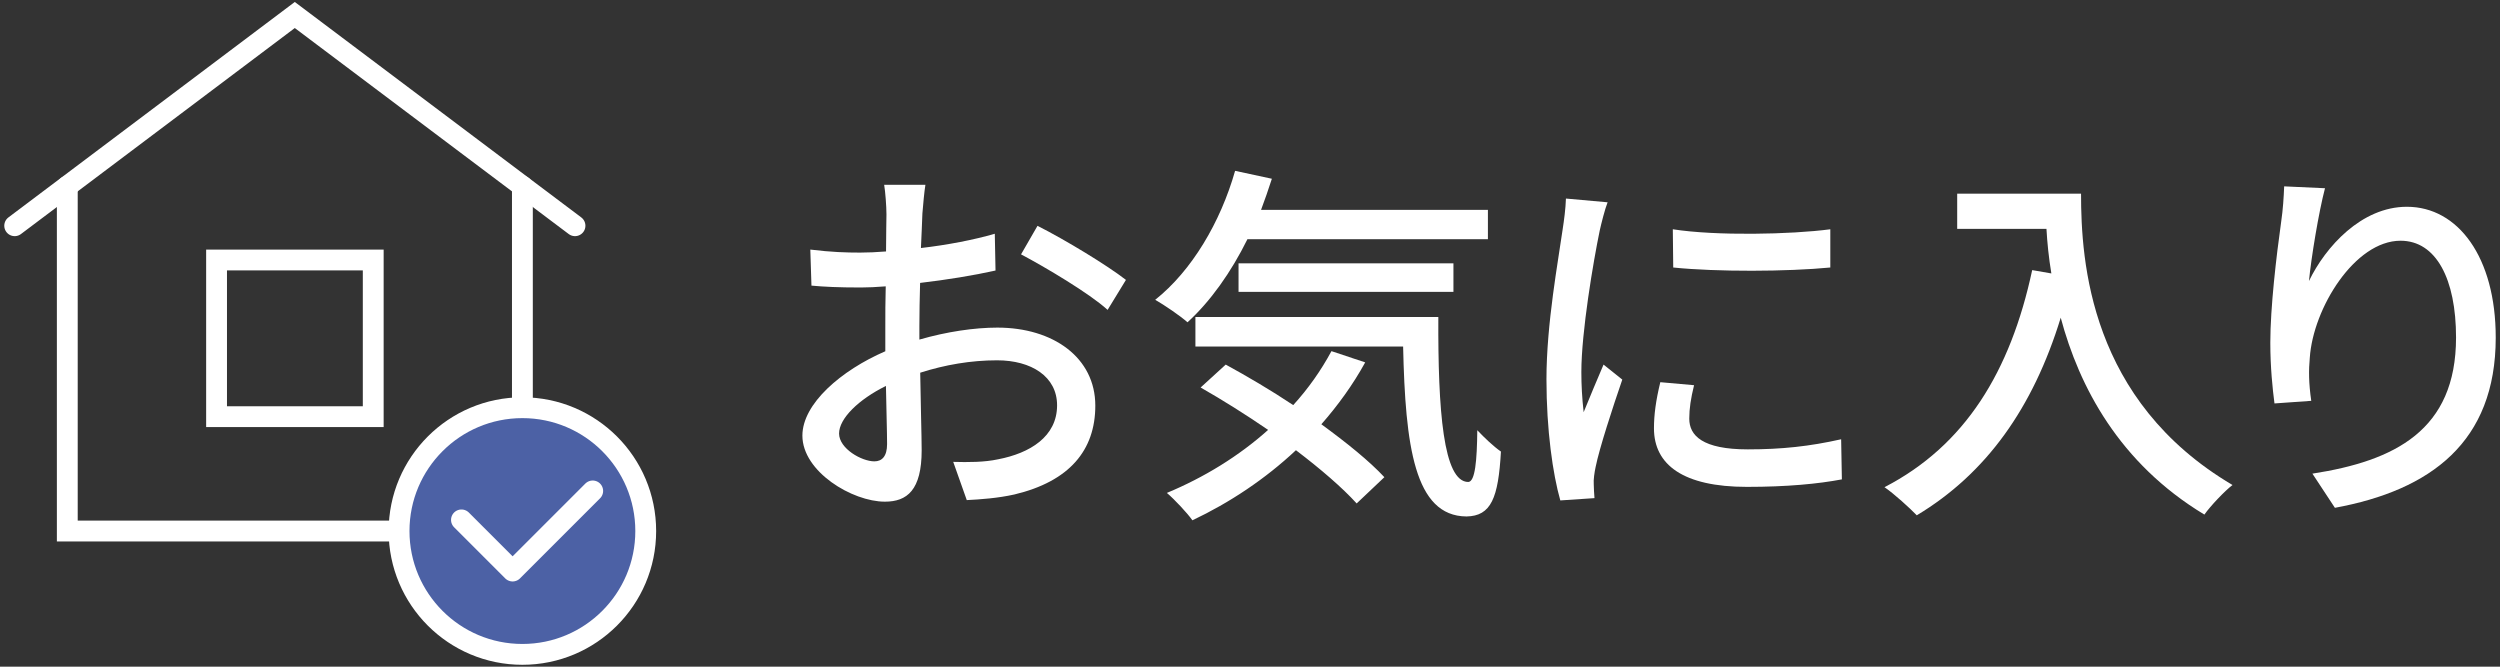
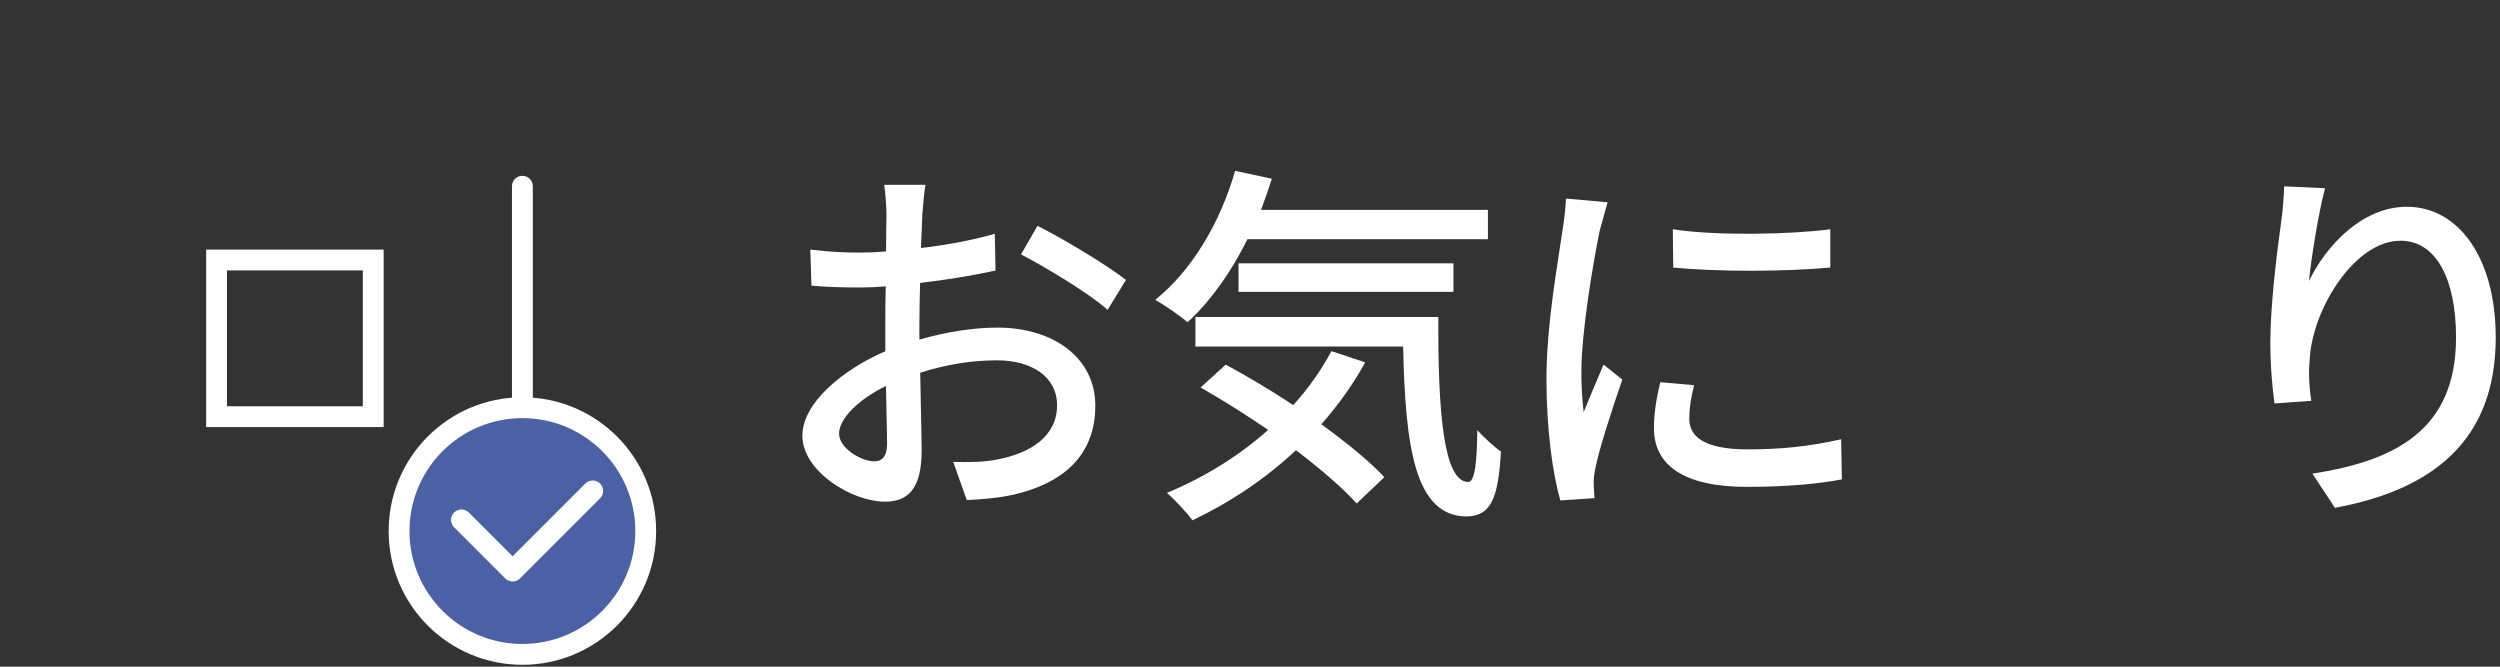
<svg xmlns="http://www.w3.org/2000/svg" version="1.0" id="レイヤー_1" x="0px" y="0px" width="240px" height="64px" viewBox="0 0 240 64" enable-background="new 0 0 240 64" xml:space="preserve">
  <rect x="0" y="0" width="240" height="64" fill="#333333" stroke="none" />
  <g>
    <g>
      <path fill="#FFFFFF" d="M88.55,20.5c-0.04,0.86-0.07,2.02-0.14,3.31c2.52-0.29,5.11-0.79,7.09-1.37l0.07,3.53    c-2.09,0.47-4.75,0.9-7.24,1.19c-0.04,1.44-0.07,2.88-0.07,4.18c0,0.4,0,0.83,0,1.26c2.63-0.76,5.29-1.15,7.49-1.15    c5.36,0,9.4,2.88,9.4,7.49c0,4.28-2.48,7.27-7.77,8.53c-1.62,0.36-3.24,0.47-4.57,0.54l-1.3-3.67c1.44,0.04,2.99,0.04,4.32-0.25    c3.02-0.58,5.65-2.16,5.65-5.18c0-2.77-2.48-4.32-5.76-4.32c-2.52,0-5,0.43-7.38,1.19c0.04,2.99,0.14,6.01,0.14,7.45    c0,3.82-1.4,4.93-3.53,4.93c-3.13,0-7.92-2.88-7.92-6.34c0-3.06,3.71-6.26,7.96-8.1c0-0.76,0-1.51,0-2.23c0-1.26,0-2.63,0.04-4    c-0.9,0.07-1.69,0.11-2.38,0.11c-2.2,0-3.56-0.07-4.75-0.18l-0.11-3.46c2.05,0.25,3.46,0.29,4.79,0.29c0.76,0,1.58-0.04,2.48-0.11    c0-1.62,0.04-2.92,0.04-3.56c0-0.76-0.11-2.2-0.22-2.84h3.96C88.73,18.41,88.62,19.63,88.55,20.5z M83.94,44.29    c0.72,0,1.22-0.47,1.22-1.66c0-1.15-0.07-3.24-0.11-5.58c-2.63,1.3-4.5,3.13-4.5,4.57C80.56,43.07,82.72,44.29,83.94,44.29z     M108.09,26.87l-1.76,2.88c-1.73-1.58-6.05-4.14-8.31-5.33l1.58-2.74C102.26,23.02,106.29,25.47,108.09,26.87z" />
      <path fill="#FFFFFF" d="M119.76,22.95c-1.58,3.2-3.56,5.98-5.76,7.99c-0.68-0.61-2.23-1.66-3.1-2.16    c3.49-2.77,6.26-7.42,7.67-12.38l3.53,0.76c-0.32,1.01-0.68,2.02-1.04,2.99h21.78v2.81H119.76z M131.06,34.79    c-1.19,2.16-2.63,4.14-4.21,5.94c2.41,1.76,4.61,3.53,6.05,5.08l-2.66,2.52c-1.37-1.51-3.46-3.31-5.83-5.11    c-2.95,2.77-6.37,5.04-9.94,6.73c-0.47-0.68-1.73-2.02-2.45-2.63c3.56-1.48,6.91-3.53,9.72-6.05c-2.16-1.48-4.39-2.88-6.48-4.07    l2.41-2.2c2.05,1.12,4.32,2.45,6.48,3.89c1.44-1.58,2.66-3.31,3.67-5.18L131.06,34.79z M138.08,30.43    c-0.04,8.96,0.47,15.84,2.88,15.84c0.65-0.04,0.83-2.02,0.86-4.97c0.68,0.72,1.55,1.55,2.27,2.05c-0.25,4.46-0.94,6.19-3.31,6.23    c-5-0.04-5.87-6.8-6.08-16.31h-19.94v-2.84H138.08z M118.9,28.02v-2.74h20.63v2.74H118.9z" />
-       <path fill="#FFFFFF" d="M153.57,22.15c-0.61,2.95-1.76,9.72-1.76,13.57c0,1.26,0.07,2.52,0.22,3.85c0.61-1.48,1.33-3.24,1.91-4.57    l1.8,1.44c-0.94,2.74-2.2,6.59-2.56,8.39c-0.11,0.5-0.22,1.26-0.18,1.66c0,0.36,0.04,0.9,0.07,1.33l-3.28,0.22    c-0.72-2.52-1.33-6.77-1.33-11.63c0-5.36,1.15-11.48,1.55-14.36c0.14-0.9,0.29-2.02,0.32-2.99l4,0.36    C154.07,20.07,153.71,21.51,153.57,22.15z M162.17,40.19c0,1.62,1.26,2.95,5.62,2.95c3.24,0,5.94-0.29,8.96-0.97l0.07,3.85    c-2.27,0.43-5.26,0.72-9.11,0.72c-6.12,0-8.93-2.12-8.93-5.62c0-1.3,0.18-2.66,0.61-4.43l3.24,0.29    C162.32,38.24,162.17,39.22,162.17,40.19z M175.71,22.01v3.67c-4.1,0.4-10.91,0.43-15.08,0l-0.04-3.67    C164.73,22.66,171.96,22.51,175.71,22.01z" />
-       <path fill="#FFFFFF" d="M199.78,18.59c0,6.52,0.83,19.87,14.54,27.97c-0.76,0.58-2.12,2.02-2.7,2.84    c-8.17-4.93-12.02-12.27-13.79-18.9c-2.66,8.67-7.16,14.97-13.82,18.97c-0.65-0.68-2.2-2.09-3.1-2.7    c7.74-4,12.09-11.09,14.18-20.84l1.84,0.32c-0.25-1.51-0.4-2.99-0.47-4.28h-8.57v-3.38H199.78z" />
+       <path fill="#FFFFFF" d="M153.57,22.15c-0.61,2.95-1.76,9.72-1.76,13.57c0,1.26,0.07,2.52,0.22,3.85c0.61-1.48,1.33-3.24,1.91-4.57    l1.8,1.44c-0.94,2.74-2.2,6.59-2.56,8.39c-0.11,0.5-0.22,1.26-0.18,1.66c0,0.36,0.04,0.9,0.07,1.33l-3.28,0.22    c-0.72-2.52-1.33-6.77-1.33-11.63c0-5.36,1.15-11.48,1.55-14.36c0.14-0.9,0.29-2.02,0.32-2.99l4,0.36    z M162.17,40.19c0,1.62,1.26,2.95,5.62,2.95c3.24,0,5.94-0.29,8.96-0.97l0.07,3.85    c-2.27,0.43-5.26,0.72-9.11,0.72c-6.12,0-8.93-2.12-8.93-5.62c0-1.3,0.18-2.66,0.61-4.43l3.24,0.29    C162.32,38.24,162.17,39.22,162.17,40.19z M175.71,22.01v3.67c-4.1,0.4-10.91,0.43-15.08,0l-0.04-3.67    C164.73,22.66,171.96,22.51,175.71,22.01z" />
      <path fill="#FFFFFF" d="M221.66,26.98c1.58-3.28,5.04-7.13,9.4-7.13c4.9,0,8.53,4.82,8.53,12.56c0,10.04-6.26,14.65-15.44,16.34    l-2.16-3.28c7.88-1.22,13.79-4.14,13.79-13.07c0-5.62-1.91-9.29-5.33-9.29c-4.39,0-8.39,6.48-8.71,11.23    c-0.11,1.19-0.11,2.41,0.14,4.14l-3.53,0.25c-0.18-1.37-0.4-3.46-0.4-5.83c0-3.38,0.58-8.31,1.04-11.59    c0.18-1.22,0.25-2.41,0.29-3.42l3.92,0.18C222.6,20.35,221.88,24.71,221.66,26.98z" />
    </g>
  </g>
  <g>
    <g>
      <g>
        <rect id="XMLID_1052_" x="20.79" y="24.96" fill="none" stroke="#FFFFFF" stroke-width="2" stroke-linecap="round" stroke-miterlimit="10" width="15.04" height="15.04" />
-         <polyline id="XMLID_1049_" fill="none" stroke="#FFFFFF" stroke-width="2" stroke-linecap="round" stroke-miterlimit="10" points="     55.2,21.67 28.3,1.44 1.41,21.67    " />
-         <polyline id="XMLID_1038_" fill="none" stroke="#FFFFFF" stroke-width="2" stroke-linecap="round" stroke-miterlimit="10" points="     6.46,17.88 6.46,50.98 38.32,50.98    " />
        <line id="XMLID_1033_" fill="none" stroke="#FFFFFF" stroke-width="2" stroke-linecap="round" stroke-miterlimit="10" x1="50.15" y1="17.88" x2="50.15" y2="39.14" />
      </g>
    </g>
    <g>
      <g>
        <g>
          <circle fill="#4C61A5" stroke="#FFFFFF" stroke-width="2" stroke-linecap="round" stroke-miterlimit="10" cx="50.15" cy="50.98" r="11.84" />
          <polyline fill="none" stroke="#FFFFFF" stroke-width="2" stroke-linecap="round" stroke-linejoin="round" stroke-miterlimit="10" points="      44.3,49.91 49.21,54.82 56.9,47.13     " />
        </g>
      </g>
    </g>
  </g>
</svg>